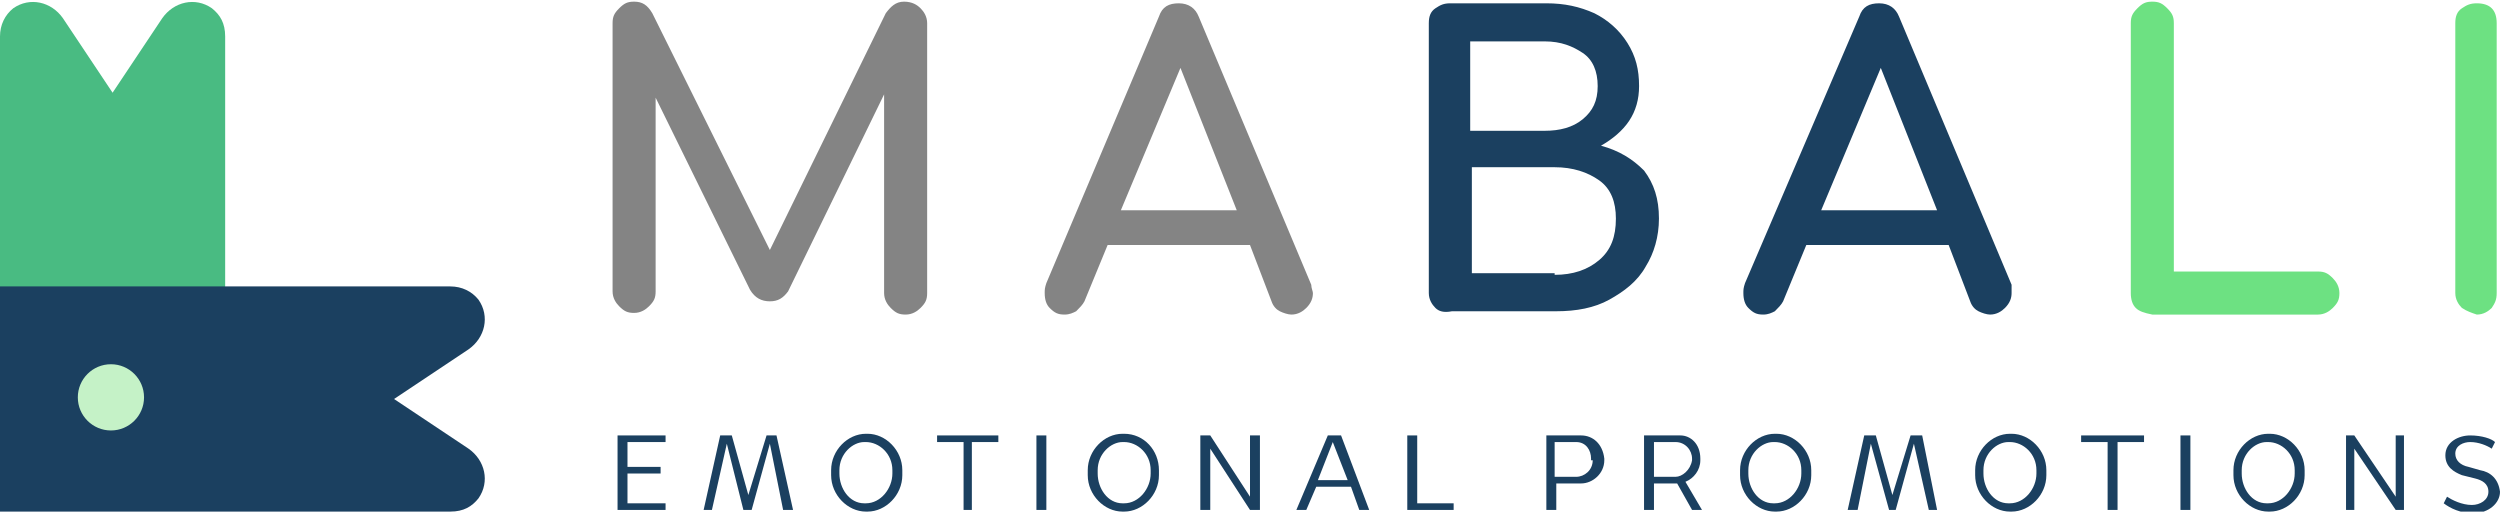
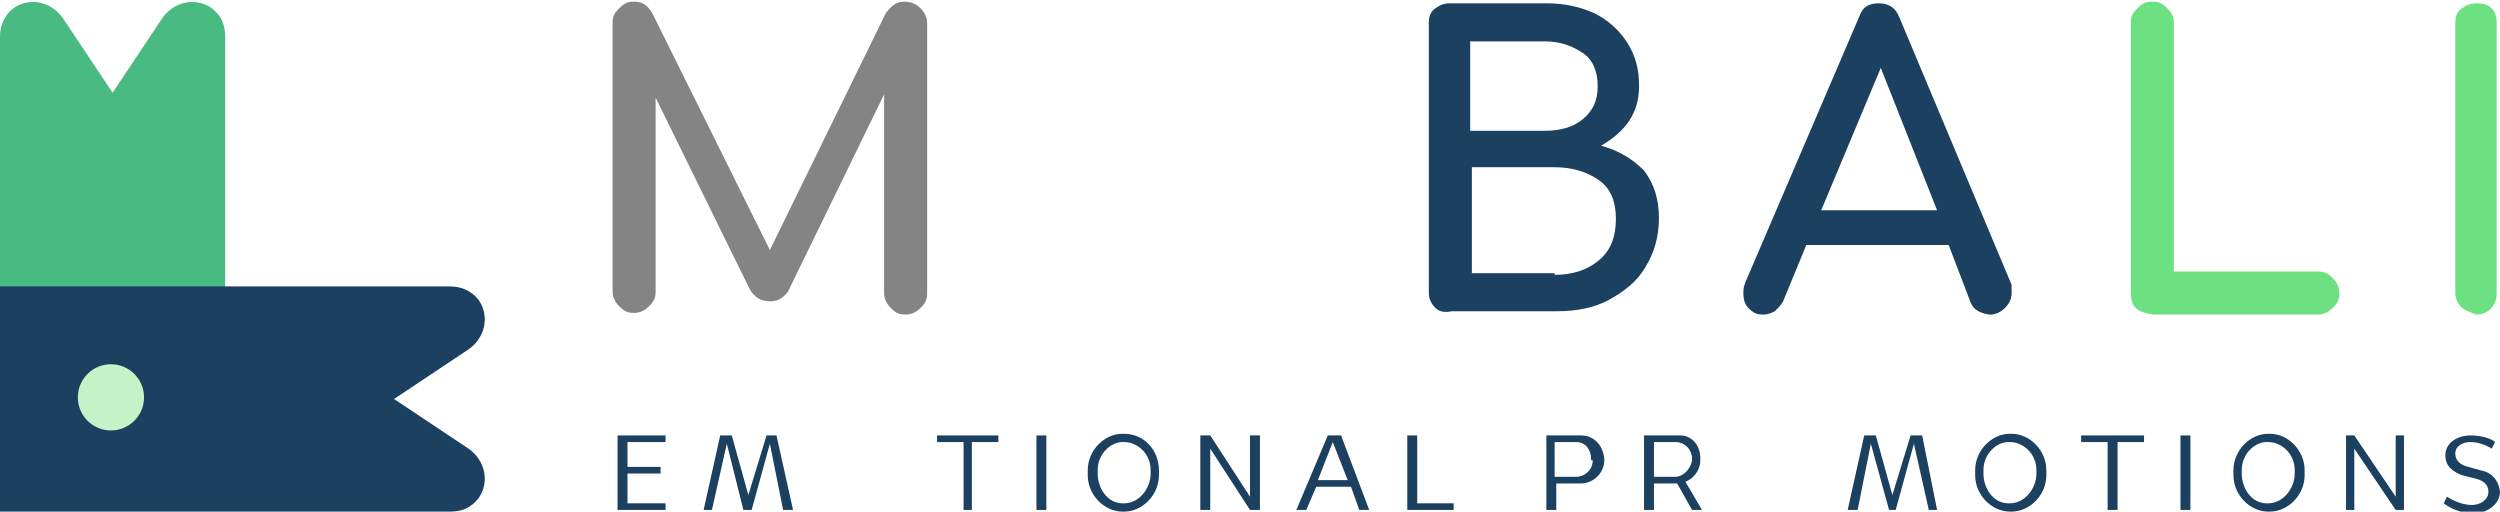
<svg xmlns="http://www.w3.org/2000/svg" version="1.1" id="Layer_1" x="0px" y="0px" viewBox="0 0 151 30.9" style="enable-background:new 0 0 151 30.9;" xml:space="preserve">
  <style type="text/css">
	.st0{fill:#49BB82;}
	.st1{fill:#1B4060;}
	.st2{fill:#C5F2C7;}
	.st3{fill:#848484;}
	.st4{fill:#6DE182;}
</style>
  <path class="st0" d="M0,30.8L0,2.2c0-0.7,0.3-1.3,0.8-1.7c1-0.7,2.3-0.4,3,0.6l3,4.5l3-4.5c0.7-1,2-1.3,3-0.6  c0.5,0.4,0.8,0.9,0.8,1.7v28.6" />
  <path class="st1" d="M0,17.3h27.2c0.7,0,1.3,0.3,1.7,0.8c0.7,1,0.4,2.3-0.6,3l-4.5,3l4.5,3c1,0.7,1.3,2,0.6,3  c-0.4,0.5-0.9,0.8-1.7,0.8H0" />
  <circle class="st2" cx="6.7" cy="24" r="2" />
  <g>
    <path class="st3" d="M55.6,0.5C55.8,0.7,56,1,56,1.4v16.3c0,0.4-0.1,0.6-0.4,0.9c-0.2,0.2-0.5,0.4-0.9,0.4c-0.4,0-0.6-0.1-0.9-0.4   c-0.2-0.2-0.4-0.5-0.4-0.9v-12l-5.8,11.9c-0.3,0.4-0.6,0.6-1.1,0.6c-0.5,0-0.9-0.2-1.2-0.7L39.6,5.9v11.7c0,0.4-0.1,0.6-0.4,0.9   c-0.2,0.2-0.5,0.4-0.9,0.4c-0.4,0-0.6-0.1-0.9-0.4c-0.2-0.2-0.4-0.5-0.4-0.9V1.4c0-0.4,0.1-0.6,0.4-0.9s0.5-0.4,0.9-0.4   c0.5,0,0.8,0.2,1.1,0.7l7.1,14.3l7-14.3c0.3-0.4,0.6-0.7,1.1-0.7C55.1,0.1,55.4,0.3,55.6,0.5z" />
-     <path class="st3" d="M79.3,17.7c0,0.3-0.1,0.6-0.4,0.9c-0.2,0.2-0.5,0.4-0.9,0.4c-0.2,0-0.5-0.1-0.7-0.2c-0.2-0.1-0.4-0.3-0.5-0.6   l-1.3-3.4h-8.6l-1.4,3.4c-0.1,0.2-0.3,0.4-0.5,0.6c-0.2,0.1-0.4,0.2-0.7,0.2c-0.4,0-0.6-0.1-0.9-0.4c-0.2-0.2-0.3-0.5-0.3-0.9   c0-0.2,0-0.3,0.1-0.6L70,1c0.2-0.6,0.6-0.8,1.2-0.8c0.6,0,1,0.3,1.2,0.8l6.8,16.2C79.2,17.4,79.3,17.6,79.3,17.7z M67.7,12.7h7   l-3.4-8.6L67.7,12.7z" />
    <path class="st1" d="M86.7,18.6c-0.2-0.2-0.4-0.5-0.4-0.9V1.4c0-0.4,0.1-0.7,0.4-0.9s0.5-0.3,0.9-0.3h5.8c1.1,0,2,0.2,2.9,0.6   c0.8,0.4,1.5,1,2,1.8c0.5,0.8,0.7,1.6,0.7,2.6c0,0.8-0.2,1.5-0.6,2.1c-0.4,0.6-1,1.1-1.7,1.5c1.1,0.3,1.9,0.8,2.6,1.5   c0.6,0.8,0.9,1.7,0.9,2.9c0,1.1-0.3,2.1-0.8,2.9c-0.5,0.9-1.3,1.5-2.2,2c-0.9,0.5-2,0.7-3.2,0.7h-6.3   C87.2,18.9,86.9,18.8,86.7,18.6z M93.3,7.9c0.9,0,1.7-0.2,2.3-0.7c0.6-0.5,0.9-1.1,0.9-2c0-0.9-0.3-1.6-0.9-2s-1.3-0.7-2.3-0.7   h-4.5v5.4H93.3z M93.9,16.6c1.1,0,2-0.3,2.7-0.9c0.7-0.6,1-1.4,1-2.5c0-1-0.3-1.8-1-2.3c-0.7-0.5-1.6-0.8-2.7-0.8h-5v6.4H93.9z" />
    <path class="st1" d="M121.5,17.7c0,0.3-0.1,0.6-0.4,0.9c-0.2,0.2-0.5,0.4-0.9,0.4c-0.2,0-0.5-0.1-0.7-0.2s-0.4-0.3-0.5-0.6   l-1.3-3.4h-8.6l-1.4,3.4c-0.1,0.2-0.3,0.4-0.5,0.6c-0.2,0.1-0.4,0.2-0.7,0.2c-0.4,0-0.6-0.1-0.9-0.4c-0.2-0.2-0.3-0.5-0.3-0.9   c0-0.2,0-0.3,0.1-0.6L112.3,1c0.2-0.6,0.6-0.8,1.2-0.8c0.6,0,1,0.3,1.2,0.8l6.8,16.2C121.5,17.4,121.5,17.6,121.5,17.7z M110,12.7   h7l-3.4-8.6L110,12.7z" />
    <path class="st4" d="M129,18.6c-0.2-0.2-0.3-0.5-0.3-0.9V1.4c0-0.4,0.1-0.6,0.4-0.9s0.5-0.4,0.9-0.4c0.4,0,0.6,0.1,0.9,0.4   s0.4,0.5,0.4,0.9v15h8.7c0.4,0,0.6,0.1,0.9,0.4c0.2,0.2,0.4,0.5,0.4,0.9s-0.1,0.6-0.4,0.9c-0.2,0.2-0.5,0.4-0.9,0.4h-10   C129.5,18.9,129.2,18.8,129,18.6z" />
    <path class="st4" d="M148.7,18.6c-0.2-0.2-0.4-0.5-0.4-0.9V1.4c0-0.4,0.1-0.7,0.4-0.9s0.5-0.3,0.9-0.3c0.4,0,0.7,0.1,0.9,0.3   c0.2,0.2,0.3,0.5,0.3,0.9v16.3c0,0.4-0.1,0.6-0.3,0.9c-0.2,0.2-0.5,0.4-0.9,0.4C149.3,18.9,149,18.8,148.7,18.6z" />
    <g>
      <polygon class="st1" points="37.9,28.6 39.9,28.6 39.9,28.2 37.9,28.2 37.9,26.7 40.2,26.7 40.2,26.3 37.3,26.3 37.3,30.8     40.2,30.8 40.2,30.4 37.9,30.4   " />
      <polygon class="st1" points="46.3,26.3 45.2,29.9 44.2,26.3 43.5,26.3 42.5,30.8 43,30.8 43.9,26.8 44.9,30.8 45.4,30.8     46.5,26.8 47.3,30.8 47.9,30.8 46.9,26.3   " />
-       <path class="st1" d="M52.4,26.2h-0.1c-1.1,0-2.1,1-2.1,2.2v0.3c0,1.2,1,2.2,2.1,2.2h0.1c1.1,0,2.1-1,2.1-2.2v-0.3    C54.5,27.2,53.5,26.2,52.4,26.2z M53.9,28.6c0,0.9-0.7,1.8-1.6,1.8h-0.1c-0.9,0-1.5-0.9-1.5-1.8v-0.2c0-1,0.8-1.7,1.5-1.7h0.1    c0.8,0,1.6,0.7,1.6,1.7V28.6z" />
      <polygon class="st1" points="56.6,26.7 58.2,26.7 58.2,30.8 58.7,30.8 58.7,26.7 60.3,26.7 60.3,26.3 56.6,26.3   " />
      <rect x="62.6" y="26.3" class="st1" width="0.6" height="4.5" />
      <path class="st1" d="M67.9,26.2h-0.1c-1.1,0-2.1,1-2.1,2.2v0.3c0,1.2,1,2.2,2.1,2.2h0.1c1.1,0,2.1-1,2.1-2.2v-0.3    C70,27.2,69.1,26.2,67.9,26.2z M69.5,28.6c0,0.9-0.7,1.8-1.6,1.8h-0.1c-0.9,0-1.5-0.9-1.5-1.8v-0.2c0-1,0.8-1.7,1.5-1.7h0.1    c0.8,0,1.6,0.7,1.6,1.7V28.6z" />
      <polygon class="st1" points="75.5,30 73.1,26.3 73.1,26.3 72.5,26.3 72.5,30.8 73.1,30.8 73.1,27.1 75.5,30.8 76.1,30.8     76.1,26.3 75.5,26.3   " />
      <path class="st1" d="M80.2,26.3l-1.9,4.5h0.6l0.6-1.4h2.1l0.5,1.4h0.6L81,26.3H80.2z M79.6,29l0.9-2.3l0.9,2.3L79.6,29z" />
      <polygon class="st1" points="85.6,26.3 85,26.3 85,30.8 87.8,30.8 87.8,30.4 85.6,30.4   " />
      <path class="st1" d="M95.5,26.3h-2.1v4.5h0.6v-1.6h1.5c0.7,0,1.4-0.6,1.4-1.4v-0.1C96.8,26.8,96.2,26.3,95.5,26.3z M96.2,27.8    c0,0.6-0.5,1-1,1h-1.3v-2.1l1.3,0c0.6,0,0.9,0.5,0.9,1V27.8z" />
      <path class="st1" d="M102.7,27.8v-0.1c0-0.9-0.6-1.4-1.2-1.4h-2.2v4.5h0.6v-1.6h1.4l0.9,1.6h0.6l-1-1.7    C102.3,28.9,102.7,28.4,102.7,27.8z M101.2,28.8h-1.3v-2.1l1.3,0c0.6,0,1,0.5,1,1v0.1C102.1,28.4,101.6,28.8,101.2,28.8z" />
-       <path class="st1" d="M107.3,26.2h-0.1c-1.1,0-2.1,1-2.1,2.2v0.3c0,1.2,1,2.2,2.1,2.2h0.1c1.1,0,2.1-1,2.1-2.2v-0.3    C109.4,27.2,108.4,26.2,107.3,26.2z M108.8,28.6c0,0.9-0.7,1.8-1.6,1.8h-0.1c-0.9,0-1.5-0.9-1.5-1.8v-0.2c0-1,0.8-1.7,1.5-1.7h0.1    c0.8,0,1.6,0.7,1.6,1.7V28.6z" />
      <polygon class="st1" points="115.4,26.3 114.3,29.9 113.3,26.3 112.6,26.3 111.6,30.8 112.2,30.8 113,26.8 114.1,30.8 114.5,30.8     115.6,26.8 116.5,30.8 117,30.8 116.1,26.3   " />
      <path class="st1" d="M121.5,26.2h-0.1c-1.1,0-2.1,1-2.1,2.2v0.3c0,1.2,1,2.2,2.1,2.2h0.1c1.1,0,2.1-1,2.1-2.2v-0.3    C123.6,27.2,122.6,26.2,121.5,26.2z M123,28.6c0,0.9-0.7,1.8-1.6,1.8h-0.1c-0.9,0-1.5-0.9-1.5-1.8v-0.2c0-1,0.8-1.7,1.5-1.7h0.1    c0.8,0,1.6,0.7,1.6,1.7V28.6z" />
      <polygon class="st1" points="125.7,26.7 127.3,26.7 127.3,30.8 127.9,30.8 127.9,26.7 129.5,26.7 129.5,26.3 125.7,26.3   " />
      <rect x="131.7" y="26.3" class="st1" width="0.6" height="4.5" />
      <path class="st1" d="M137.1,26.2h-0.1c-1.1,0-2.1,1-2.1,2.2v0.3c0,1.2,1,2.2,2.1,2.2h0.1c1.1,0,2.1-1,2.1-2.2v-0.3    C139.2,27.2,138.2,26.2,137.1,26.2z M138.6,28.6c0,0.9-0.7,1.8-1.6,1.8h-0.1c-0.9,0-1.5-0.9-1.5-1.8v-0.2c0-1,0.8-1.7,1.5-1.7h0.1    c0.8,0,1.6,0.7,1.6,1.7V28.6z" />
      <polygon class="st1" points="144.7,30 142.2,26.3 142.2,26.3 141.7,26.3 141.7,30.8 142.2,30.8 142.2,27.1 144.7,30.8 145.2,30.8     145.2,26.3 144.7,26.3   " />
      <path class="st1" d="M149.8,28.4l-0.7-0.2c-0.5-0.1-0.8-0.4-0.8-0.8c0-0.5,0.5-0.7,0.9-0.7c0.5,0,1,0.2,1.3,0.4l0.2-0.4    c-0.2-0.2-0.8-0.4-1.5-0.4c-0.7,0-1.5,0.4-1.5,1.2c0,0.7,0.5,1,1,1.2l0.8,0.2c0.4,0.1,0.8,0.3,0.8,0.8c0,0.5-0.5,0.8-1,0.8    c-0.6,0-1.2-0.3-1.5-0.5l-0.2,0.4c0.4,0.3,1,0.6,1.8,0.6c0.9,0,1.6-0.6,1.6-1.3C150.9,28.9,150.4,28.5,149.8,28.4z" />
    </g>
  </g>
</svg>